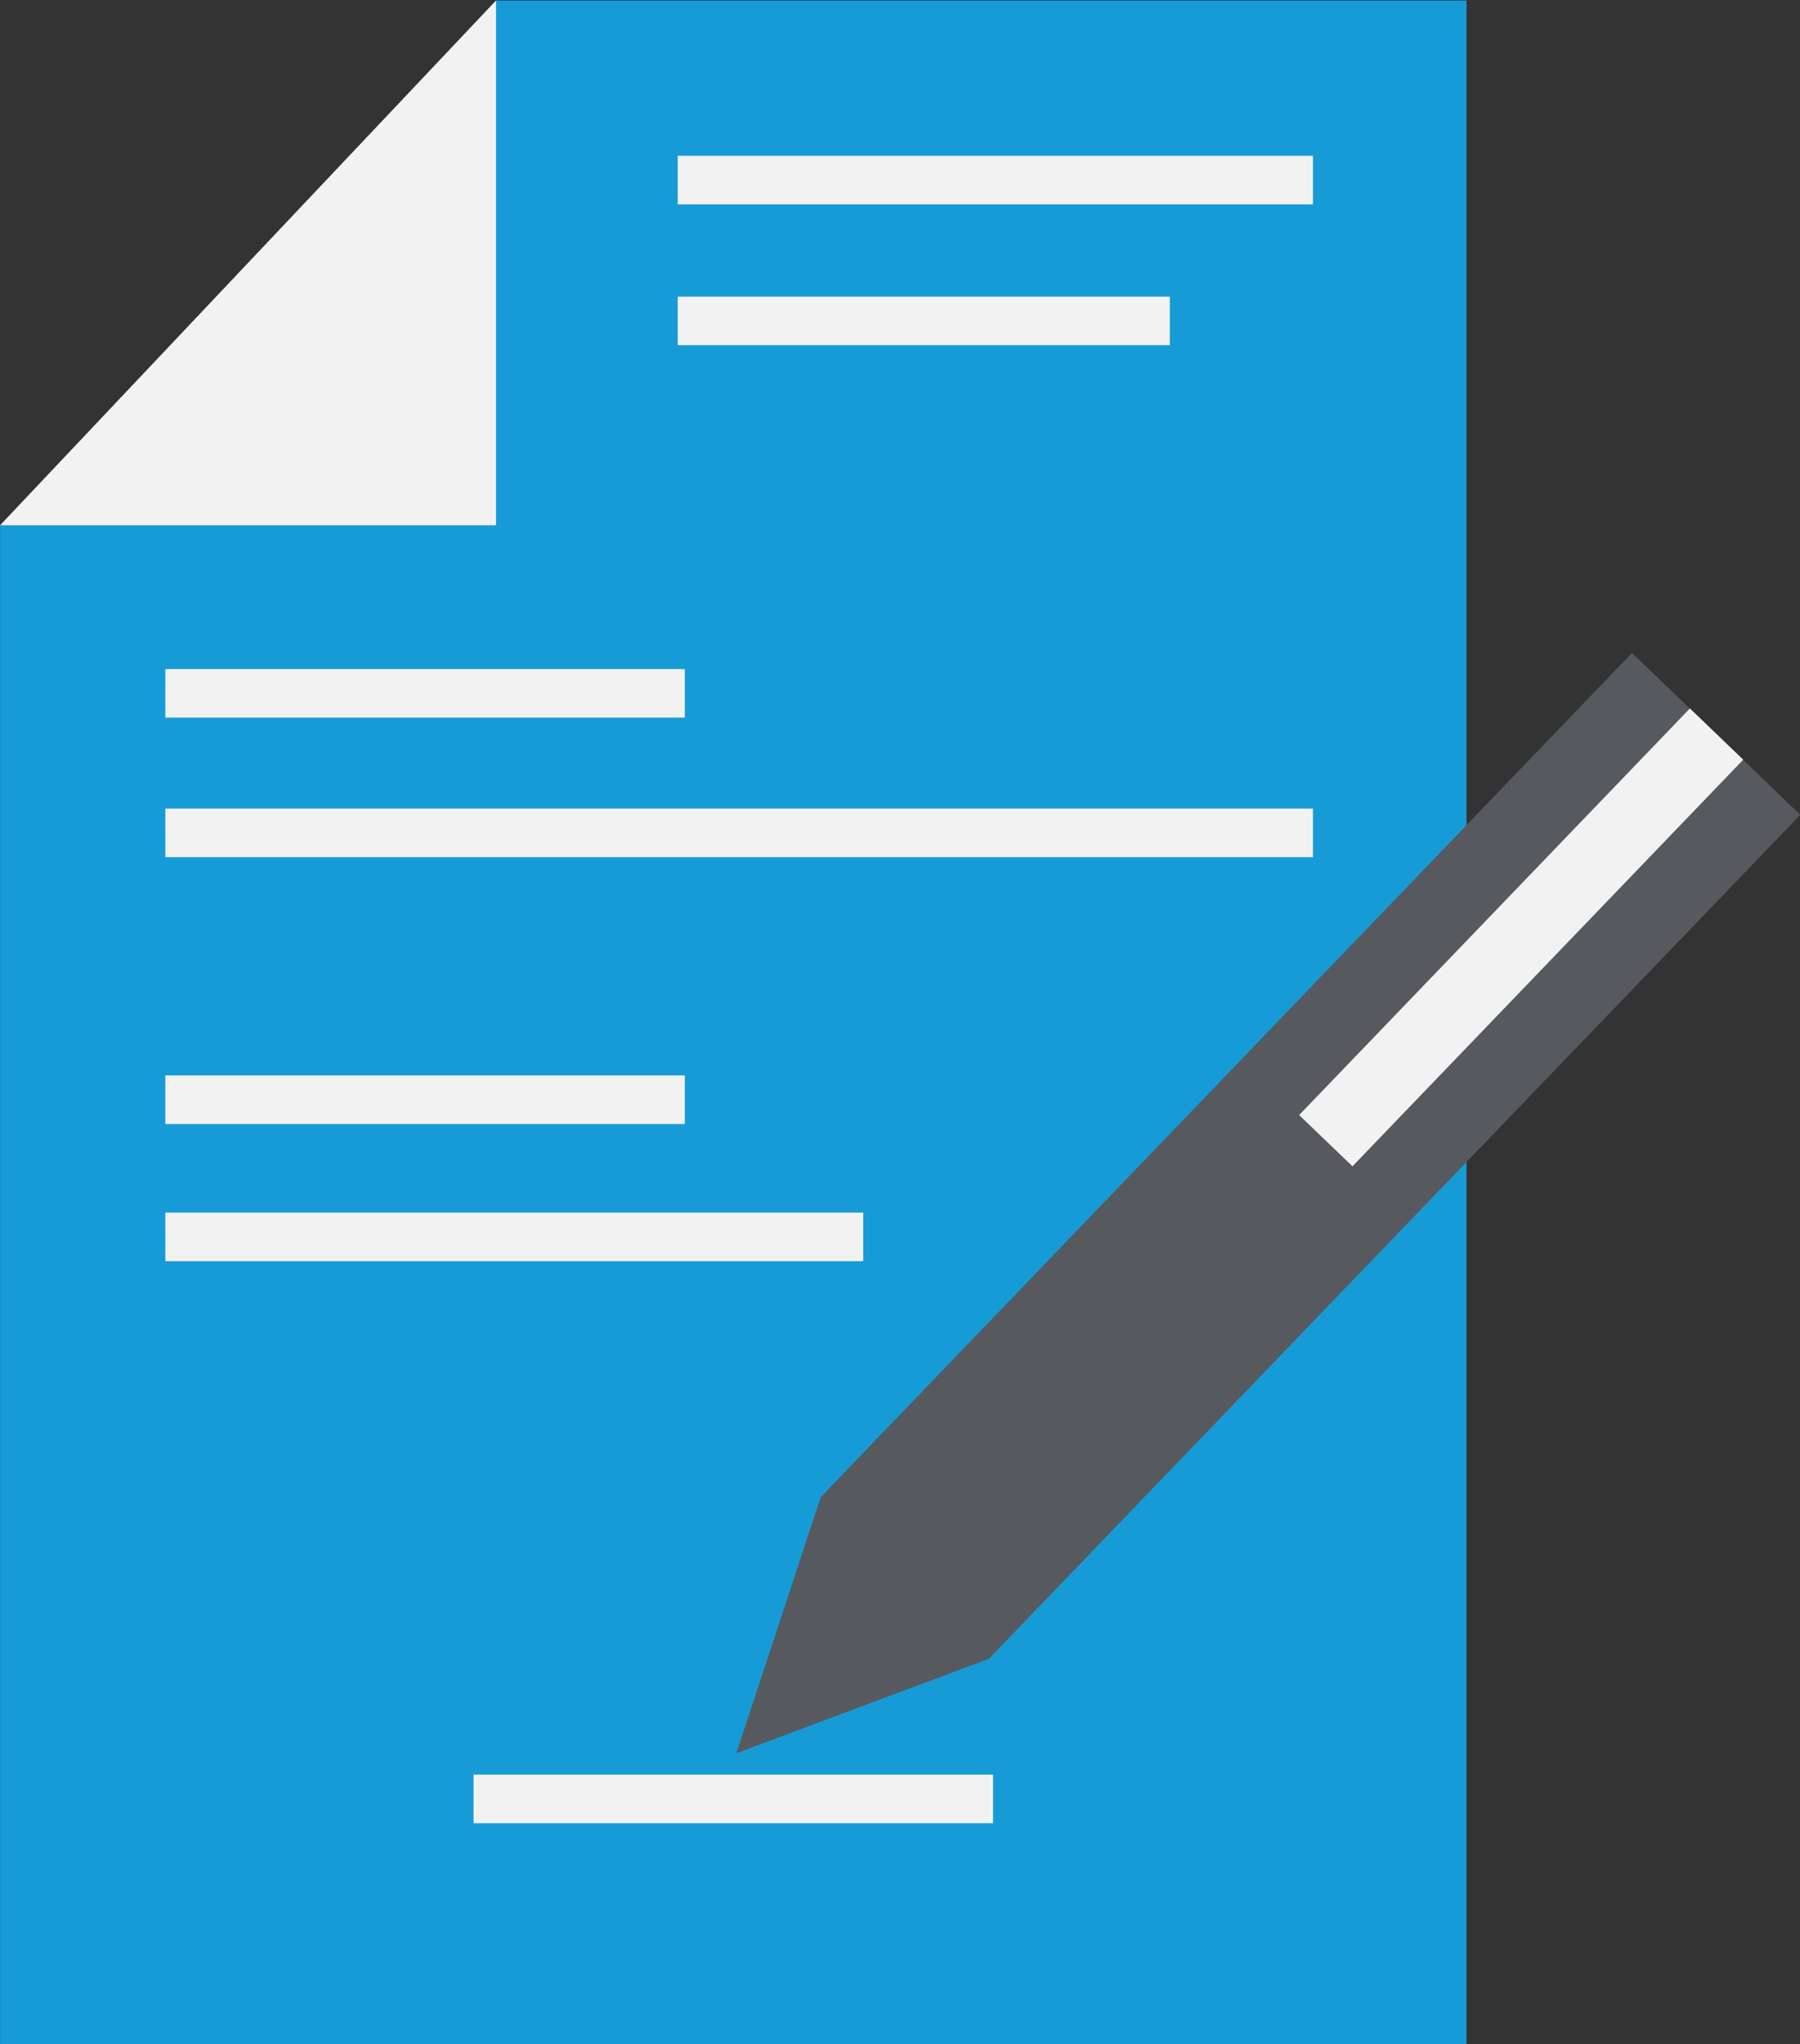
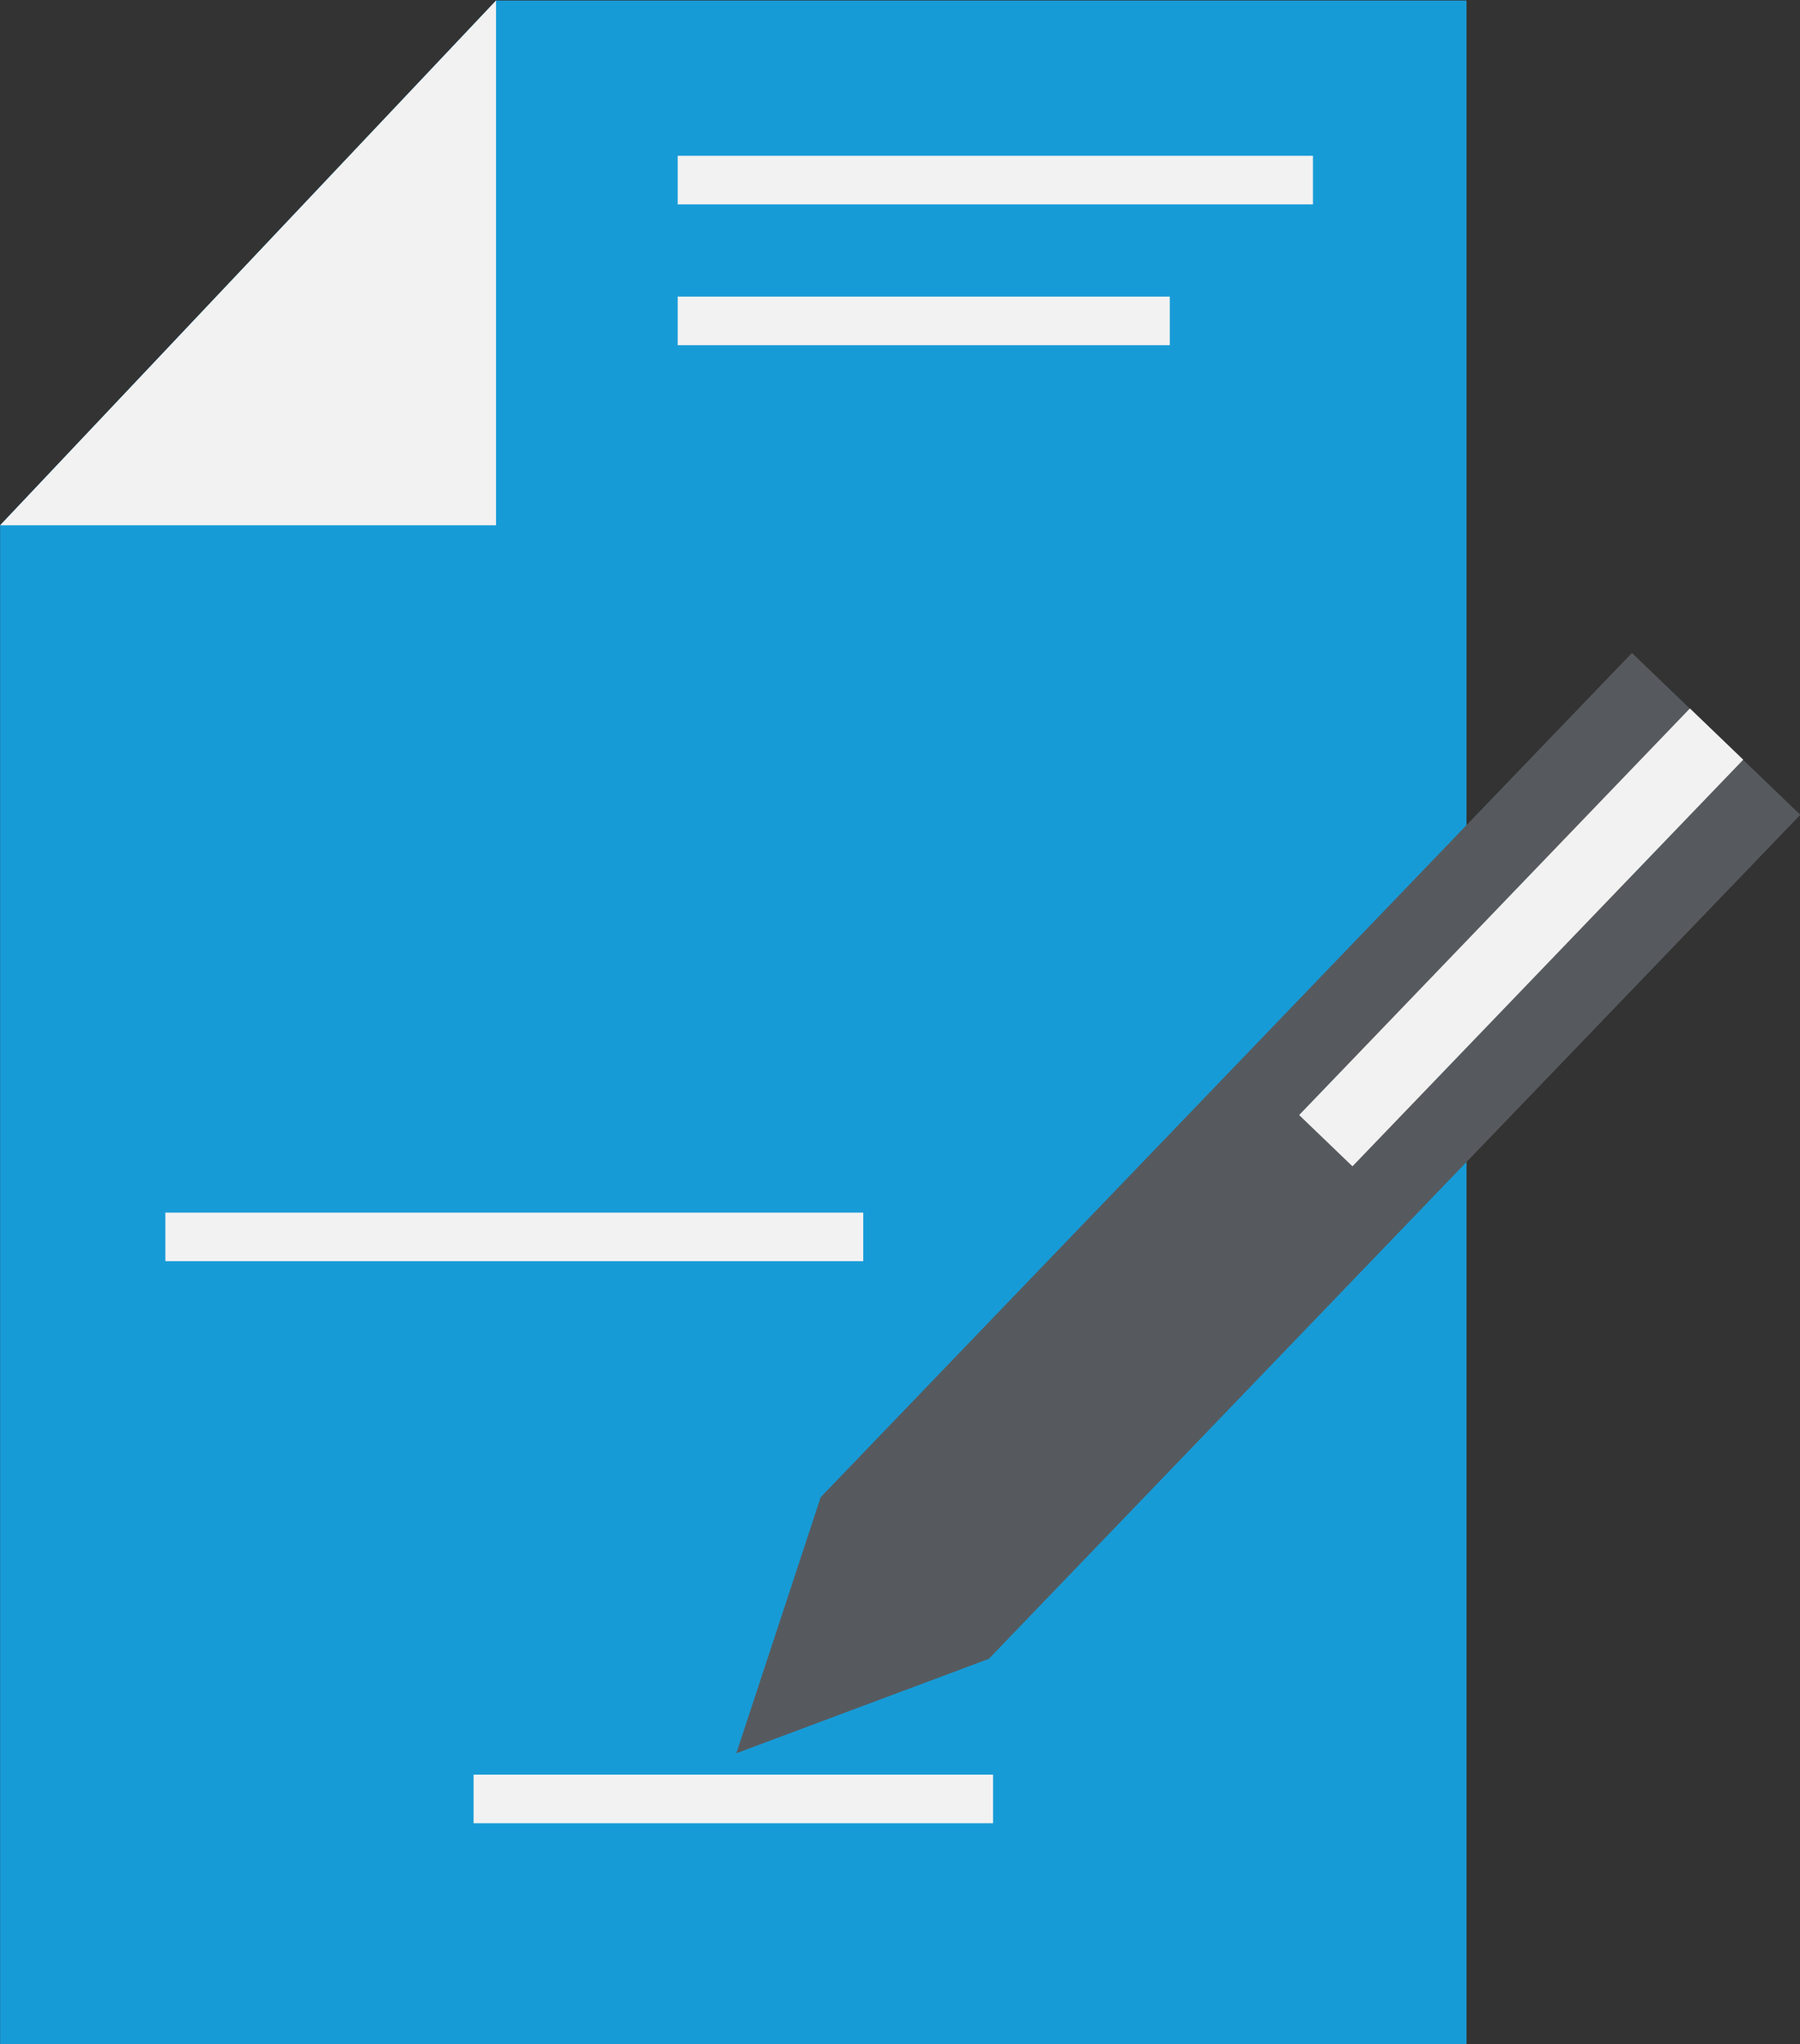
<svg xmlns="http://www.w3.org/2000/svg" xmlns:ns1="http://sodipodi.sourceforge.net/DTD/sodipodi-0.dtd" xmlns:ns2="http://www.inkscape.org/namespaces/inkscape" width="202.776mm" height="230.192mm" viewBox="0 0 202.776 230.192" version="1.1" id="svg437">
  <rect x="0" y="0" width="202.776" height="230.192" fill="#333333" stroke="none" />
  <ns1:namedview id="namedview439" pagecolor="#ffffff" bordercolor="#000000" borderopacity="0.25" ns2:showpageshadow="2" ns2:pageopacity="0.0" ns2:pagecheckerboard="0" ns2:deskcolor="#d1d1d1" ns2:document-units="mm" showgrid="false" />
  <defs id="defs434" />
  <g ns2:label="Livello 1" ns2:groupmode="layer" id="layer1" transform="translate(-5.221,-34.999)">
    <g id="g285" transform="matrix(2.057,0,0,2.057,-81.656,-479.273)" ns2:export-filename="g285.svg" ns2:export-xdpi="96" ns2:export-ydpi="96">
      <polyline class="st0" points="69.4 250.04 122.55 250.04 122.55 361.96 42.24 361.96 42.24 278.77" id="polyline263" style="fill:#179bd7" />
      <polygon class="st2" points="131.61,285.76 87.18,331.98 82.56,346 96.39,340.83 140.83,294.62 " id="polygon265" style="fill:#565a5e" />
      <rect class="st1" x="123.49" y="285.88" width="4.05" height="30.88" transform="rotate(43.87,125.516,301.361)" id="rect267" style="fill:#f2f2f2" />
      <polygon class="st1" points="42.24,278.77 69.4,278.77 69.4,250.04 " id="polygon269" style="fill:#f2f2f2" />
      <rect class="st1" x="79.35" y="258.54" width="34.79" height="2.66" id="rect271" style="fill:#f2f2f2" />
-       <rect class="st1" x="51.29" y="286.64" width="28.45" height="2.66" id="rect273" style="fill:#f2f2f2" />
-       <rect class="st1" x="51.29" y="308.89" width="28.45" height="2.66" id="rect275" style="fill:#f2f2f2" />
      <rect class="st1" x="68.17" y="347.17" width="28.45" height="2.66" id="rect277" style="fill:#f2f2f2" />
      <rect class="st1" x="51.29" y="316.4" width="38.22" height="2.66" id="rect279" style="fill:#f2f2f2" />
-       <rect class="st1" x="51.29" y="294.28" width="62.85" height="2.66" id="rect281" style="fill:#f2f2f2" />
      <rect class="st1" x="79.35" y="266.25" width="26.95" height="2.66" id="rect283" style="fill:#f2f2f2" />
    </g>
  </g>
</svg>